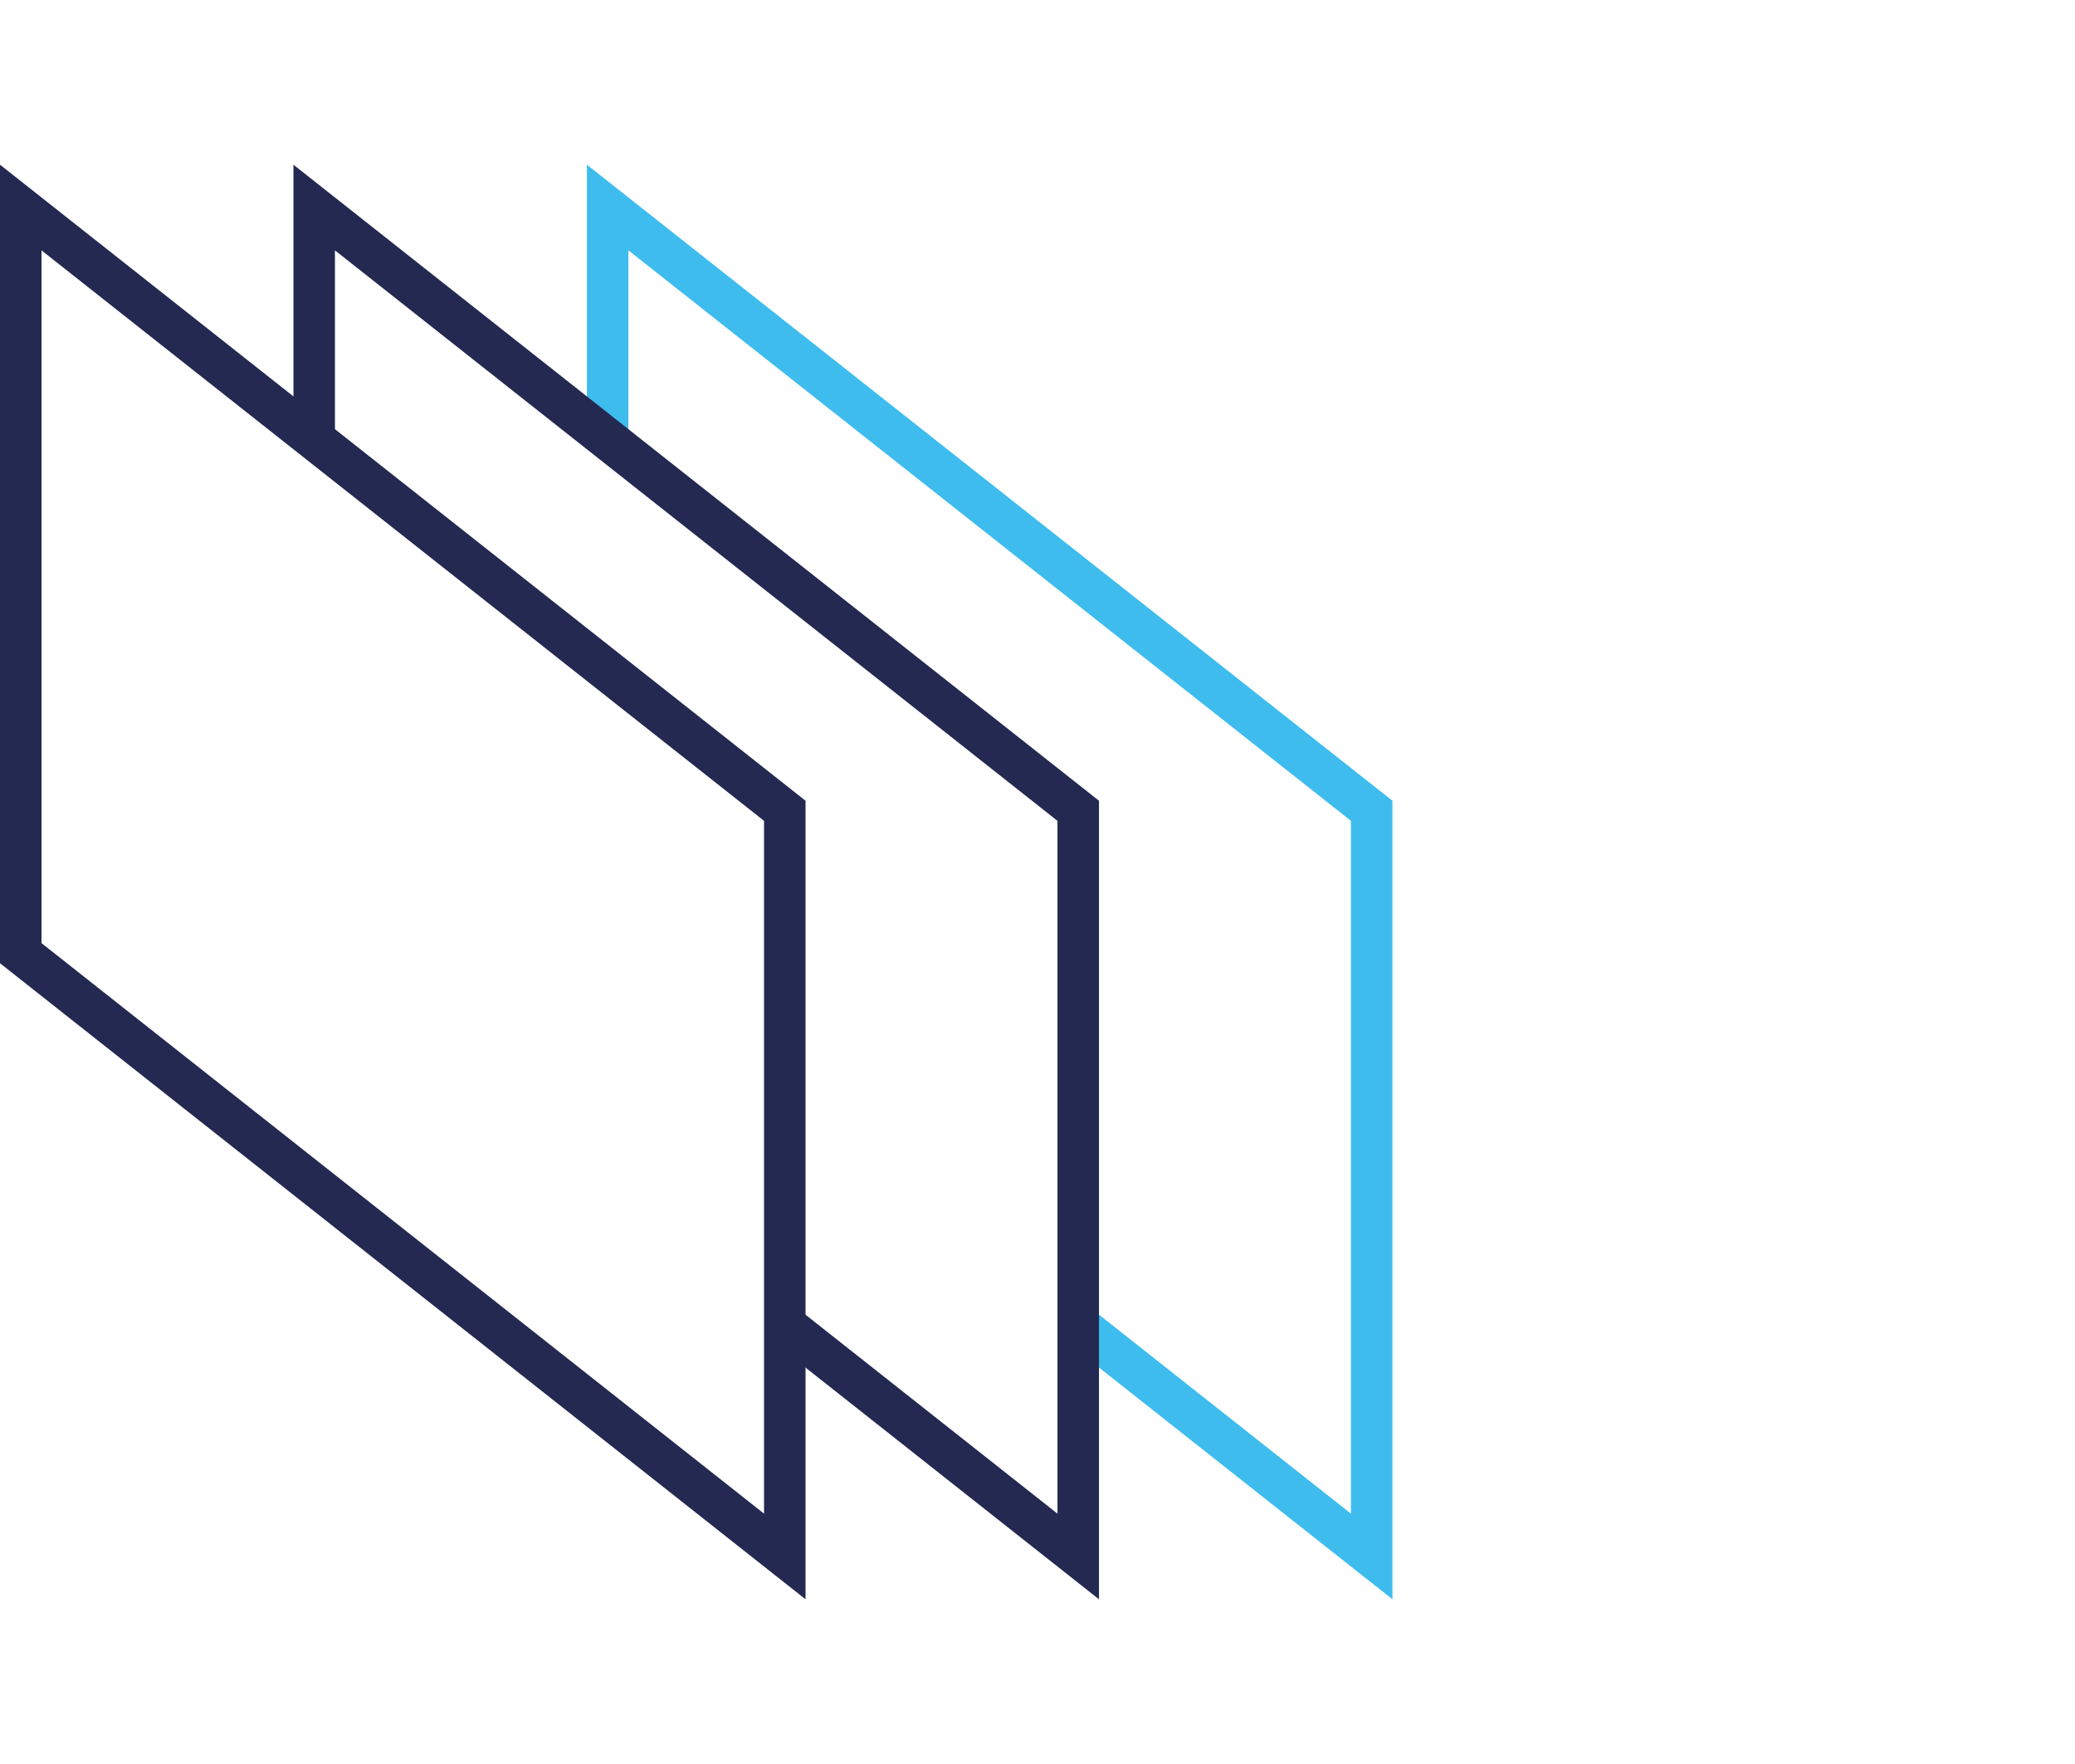
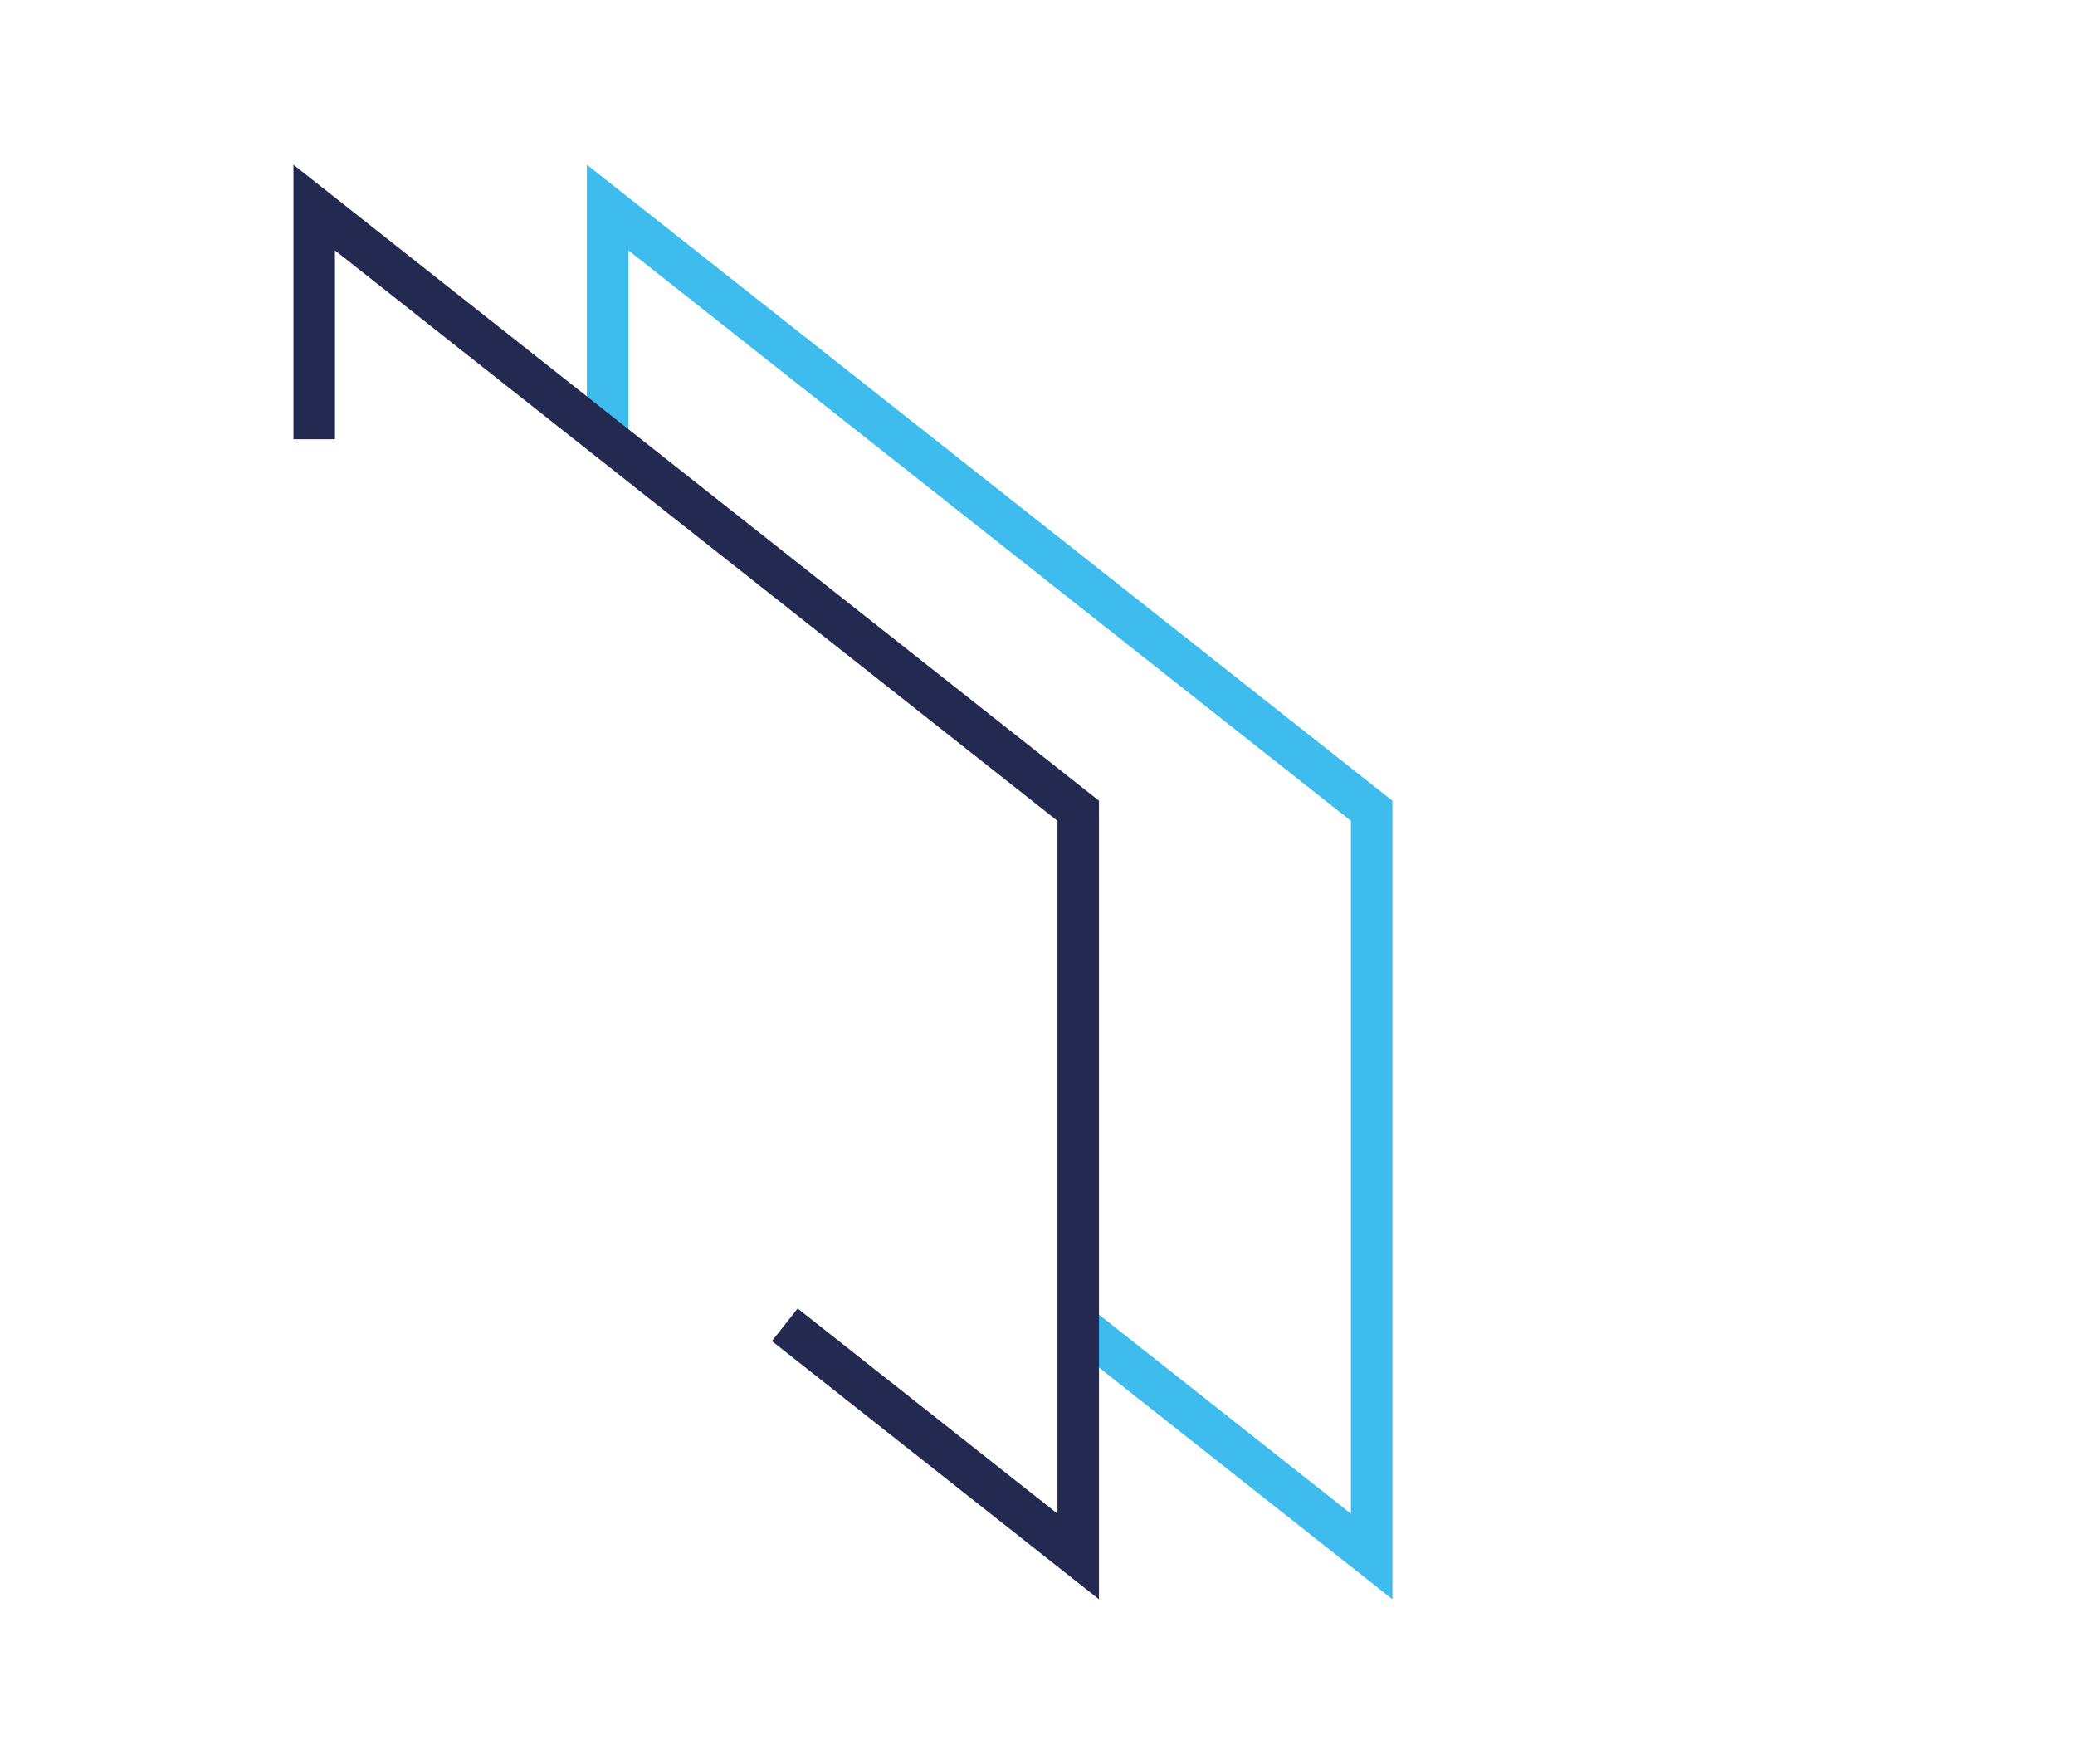
<svg xmlns="http://www.w3.org/2000/svg" width="100" height="85" viewBox="0 0 100 85">
  <g id="icon-AI-process" transform="translate(-17043 4673)">
    <g id="Group_24598" data-name="Group 24598" transform="translate(17043 -4665.063)">
      <g id="Group_24600" data-name="Group 24600" transform="translate(1 2.063)">
        <path id="Path_33920" data-name="Path 33920" d="M75.759,69.127,60,56.683l1.239-1.57L73.759,65V31.617L38.938,4.127v9.1h-2V0L75.759,30.648Z" transform="translate(-9.654 -2.064)" fill="#3fbcee" />
-         <path id="Path_33921" data-name="Path 33921" d="M38.821,69.127,0,38.478V0L38.821,30.648ZM2,37.509,36.821,65V31.617L2,4.128Z" transform="translate(-1 -2.064)" fill="#242951" />
        <path id="Path_33922" data-name="Path 33922" d="M57.29,69.126,41.529,56.684l1.239-1.57L55.29,65V31.617L20.469,4.127v9.1h-2V0L57.29,30.648Z" transform="translate(-5.327 -2.063)" fill="#242951" />
      </g>
    </g>
    <rect id="Rectangle_158844" data-name="Rectangle 158844" width="100" height="85" transform="translate(17043 -4673)" fill="none" />
  </g>
</svg>